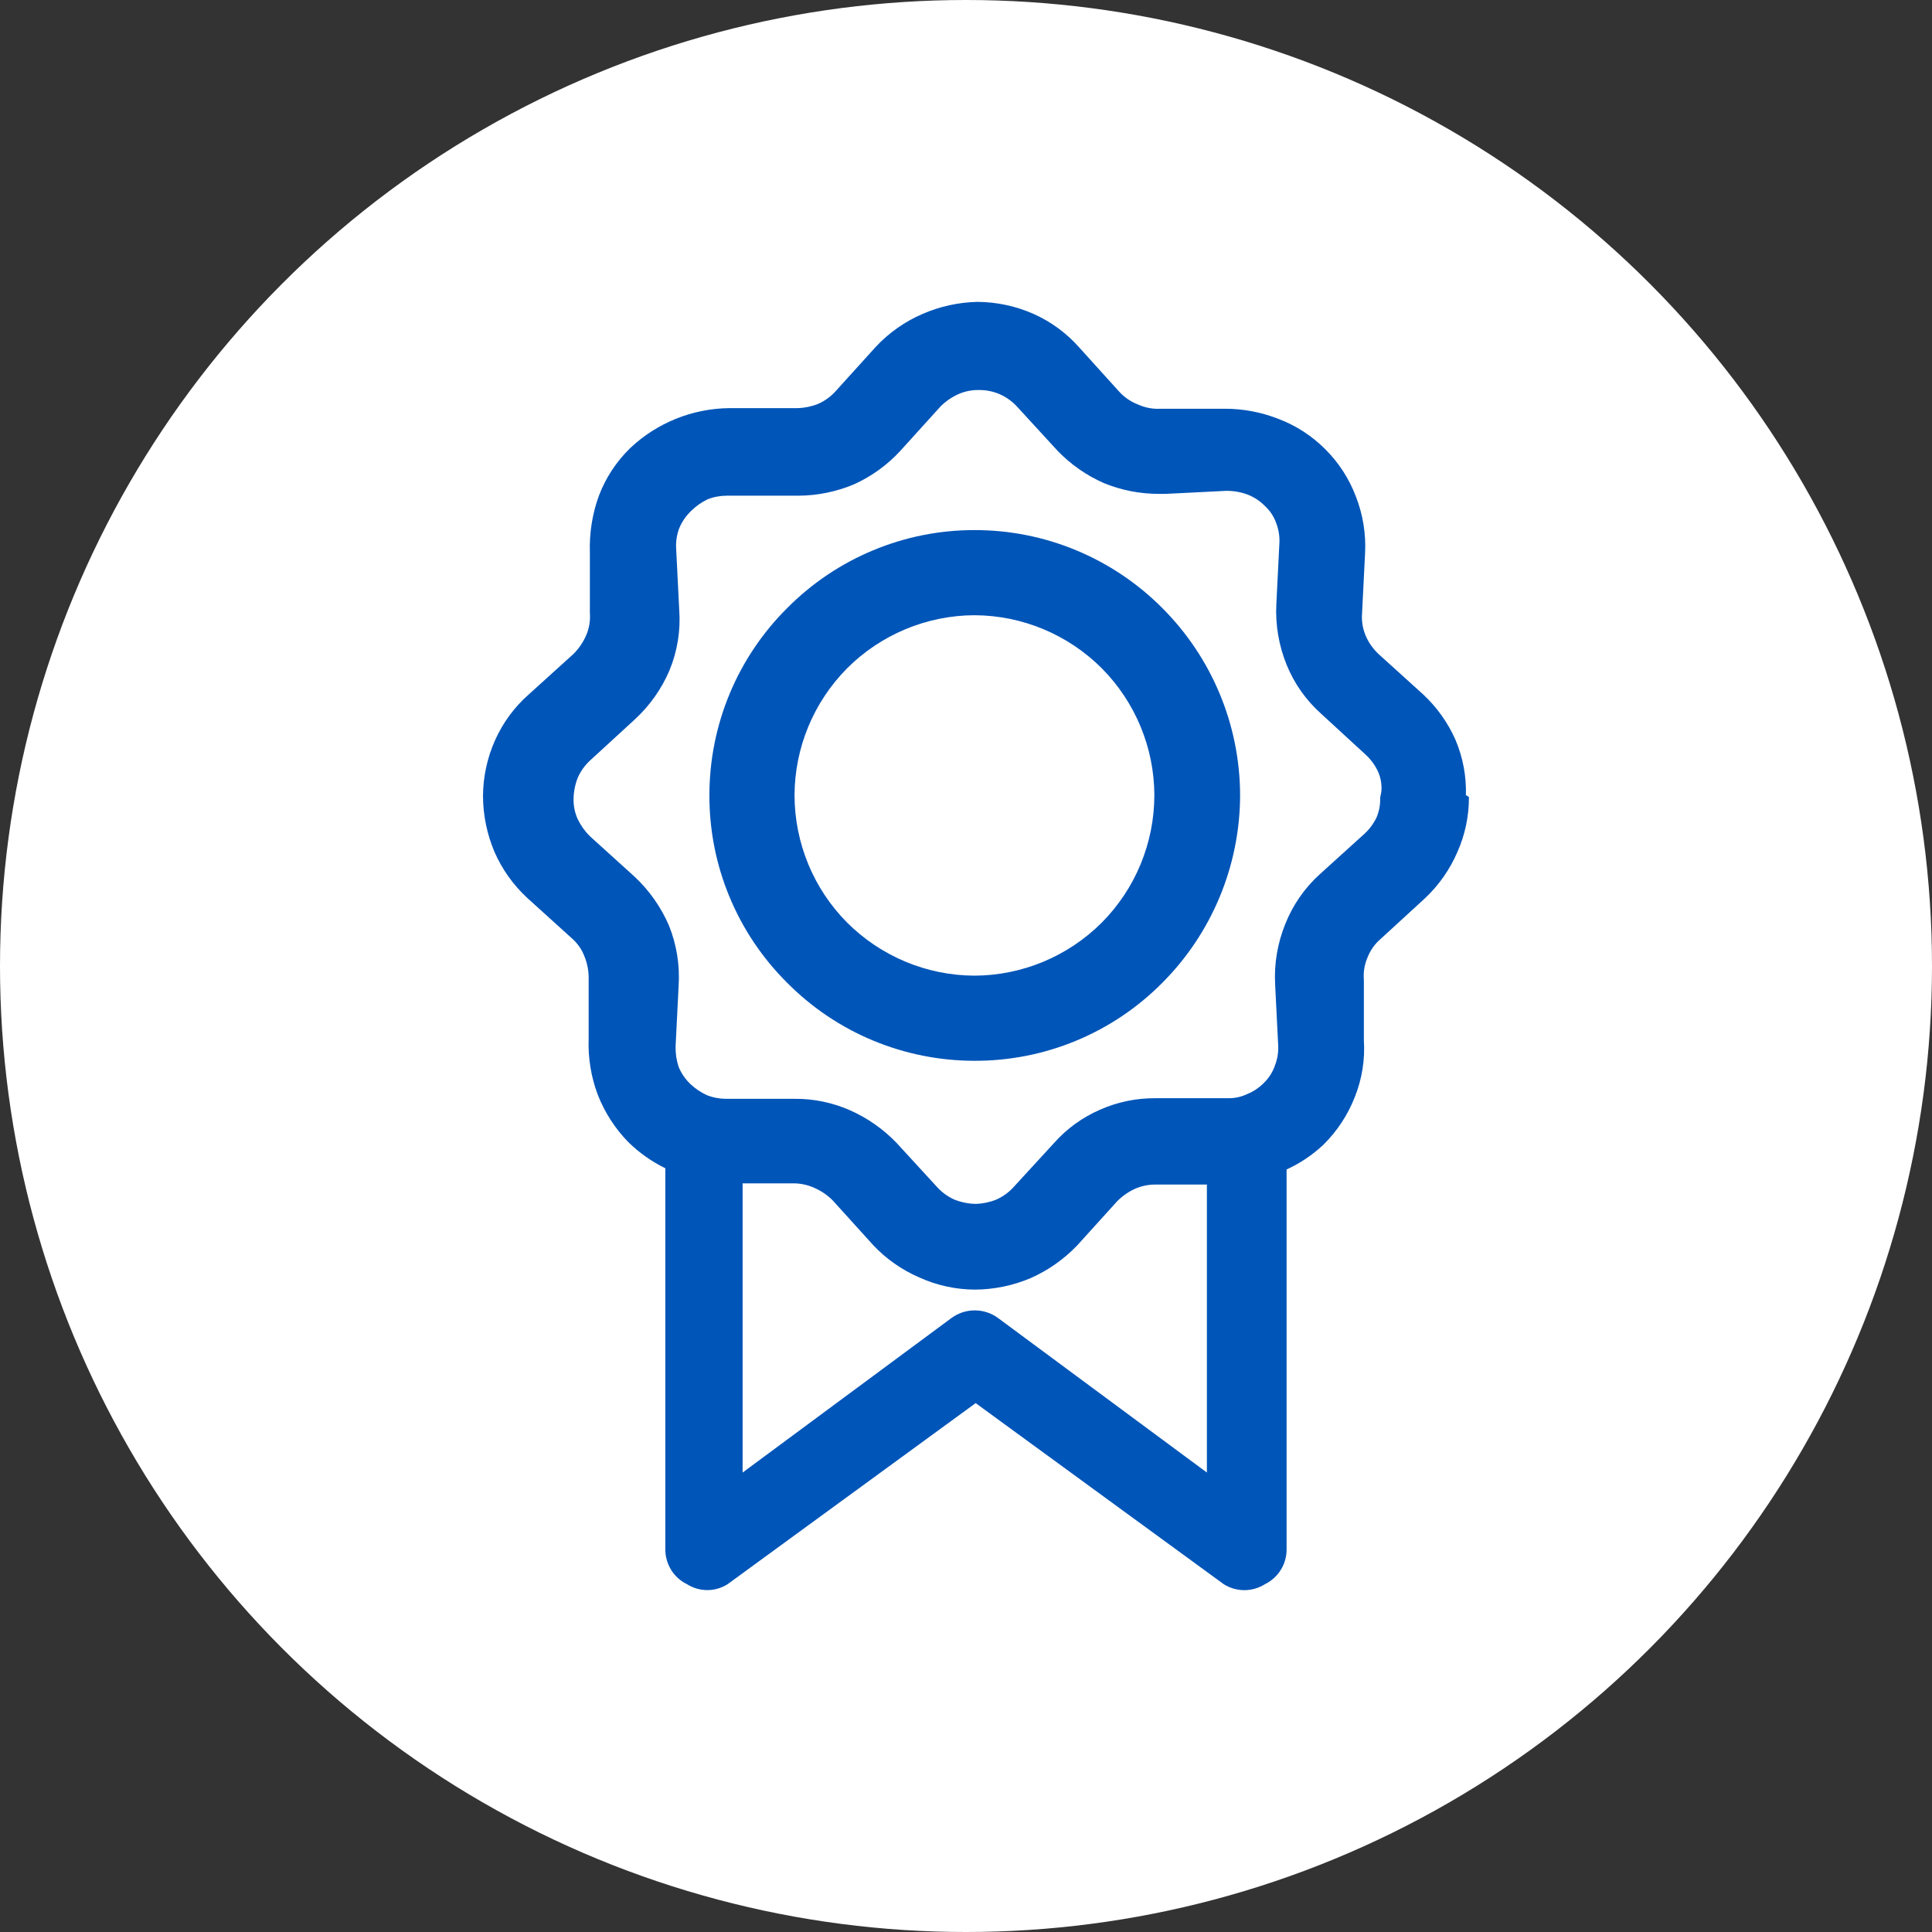
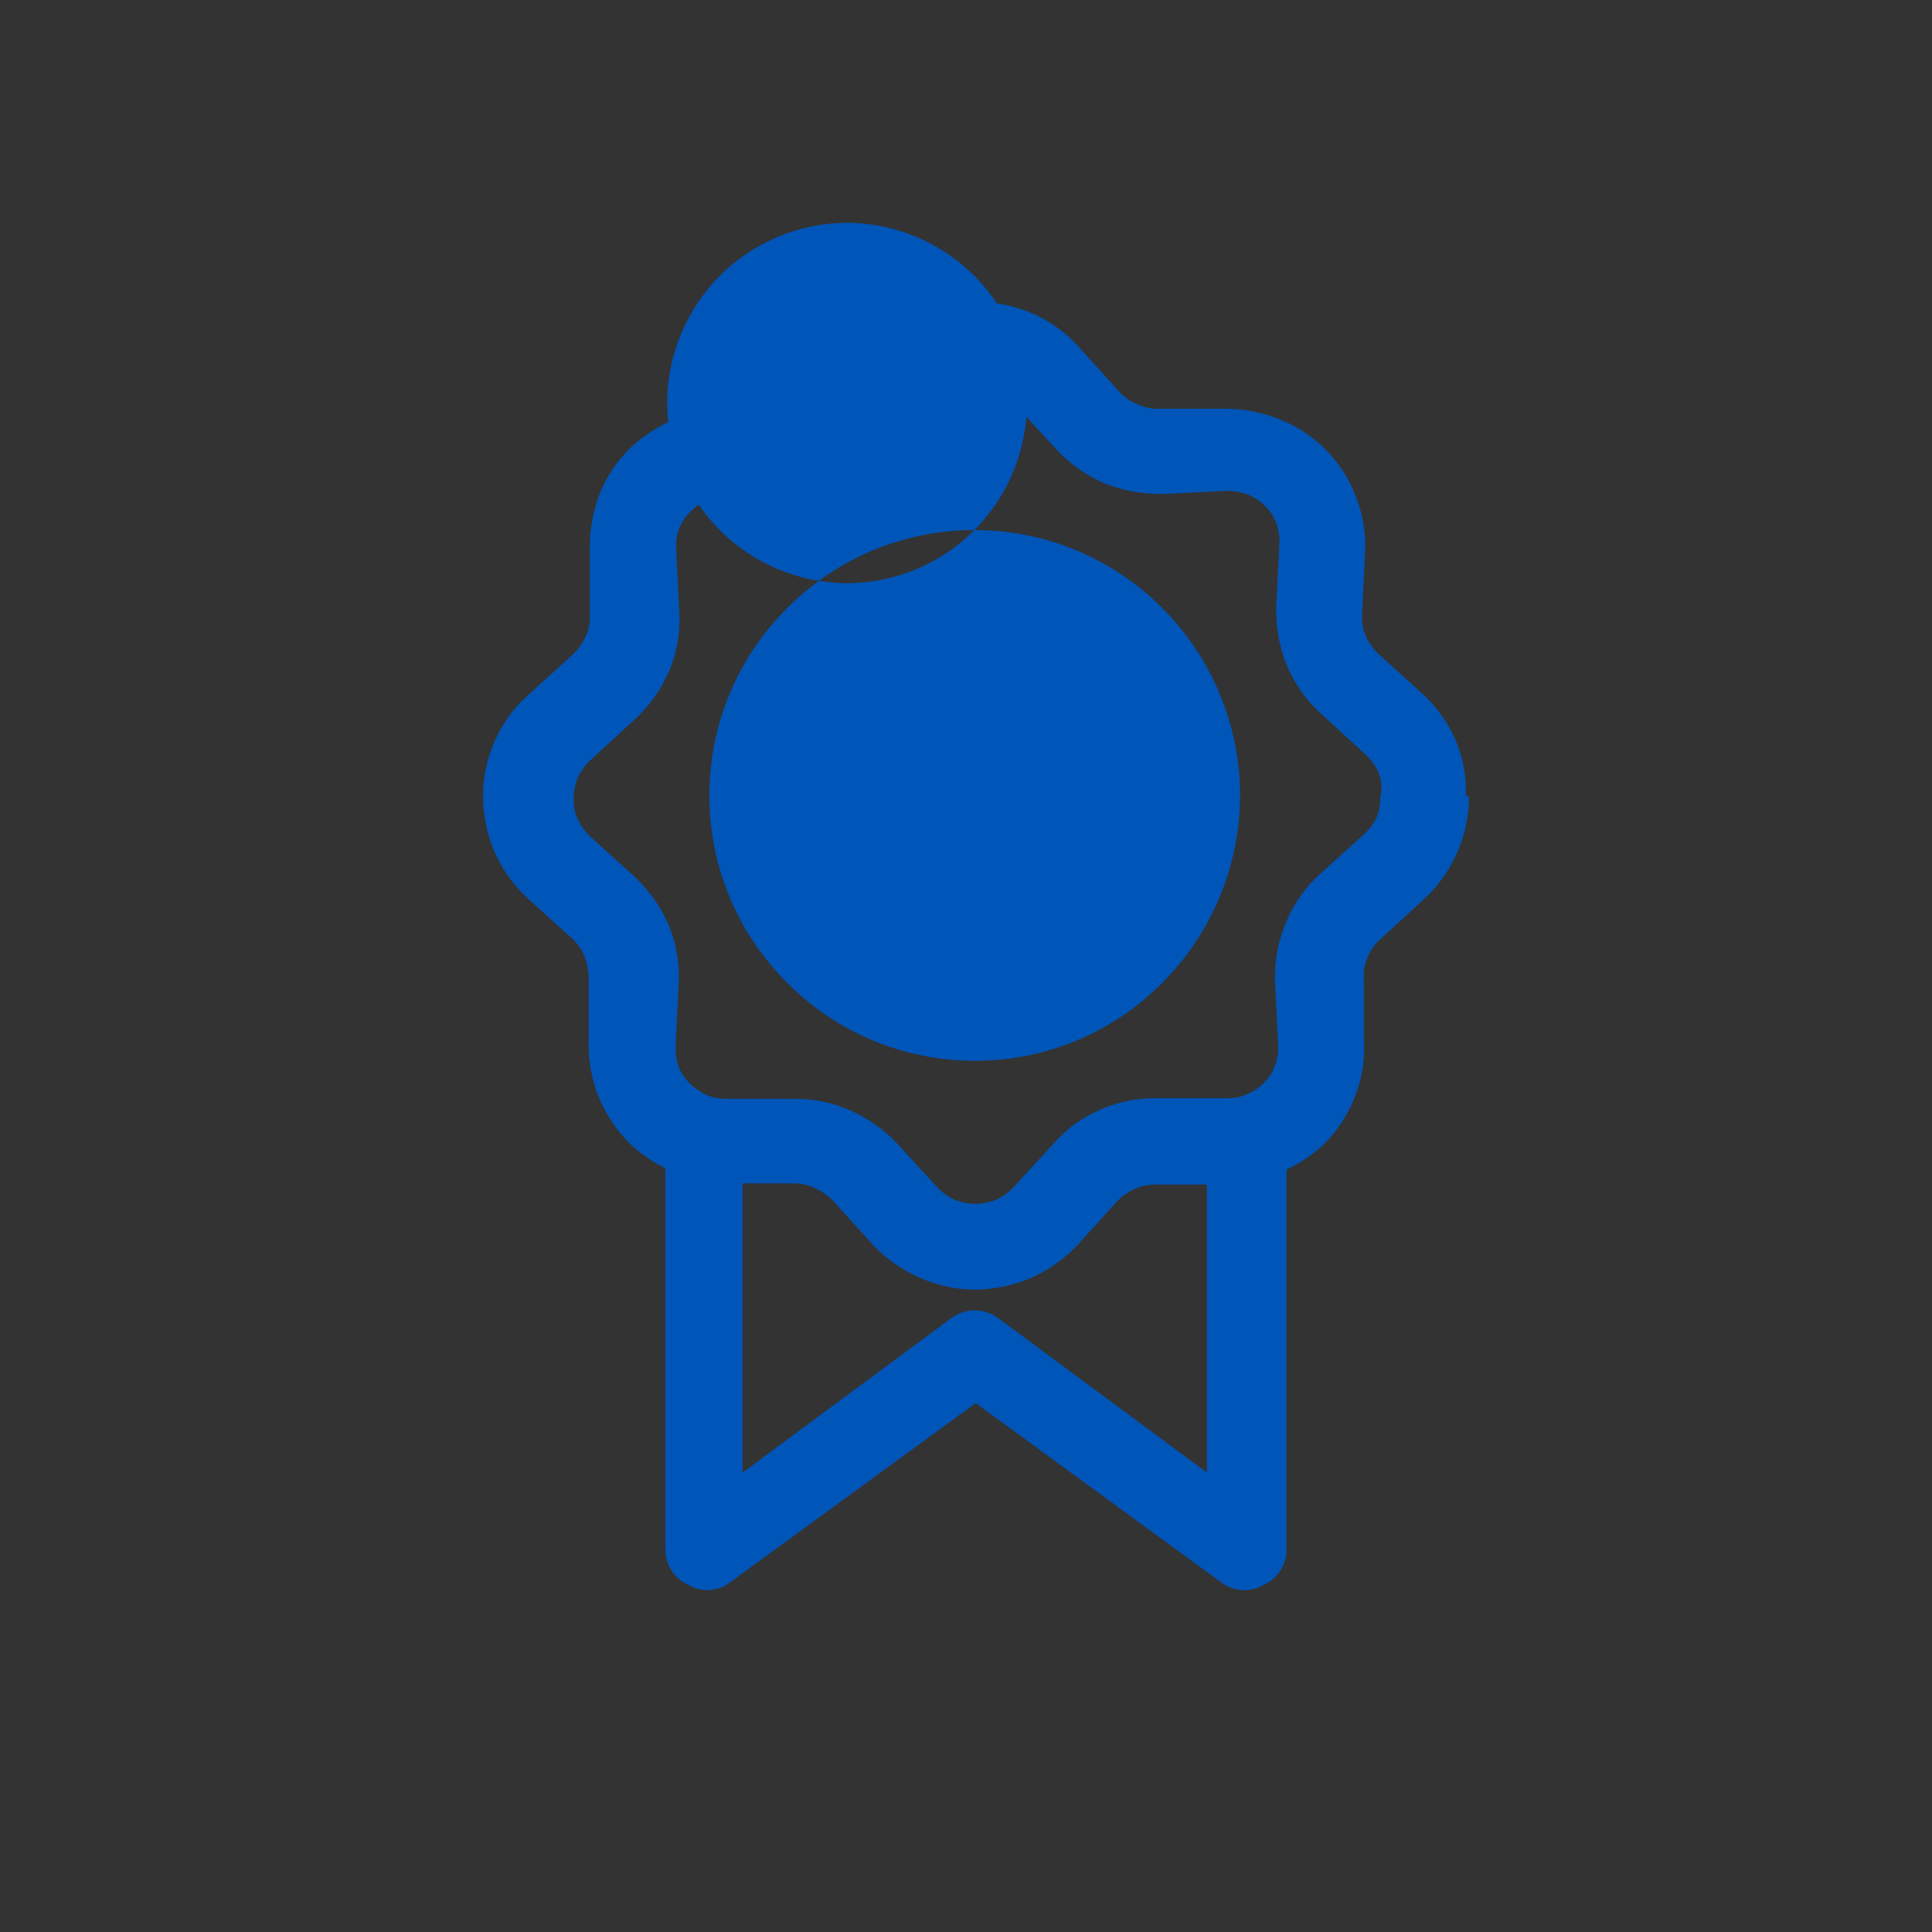
<svg xmlns="http://www.w3.org/2000/svg" fill="none" height="32" viewBox="0 0 32 32" width="32">
  <rect x="0" y="0" width="32" height="32" fill="#333333" stroke="none" />
-   <circle cx="16" cy="16" fill="#fff" r="16" />
  <g fill="#0055b8">
    <path d="m24.28 13.17c.009-.312-.049-.622-.17-.91-.126-.288-.31-.546-.54-.76l-.74-.67c-.09-.085-.161-.187-.21-.3-.049-.117-.07-.244-.06-.37l.05-1c.016-.317-.035-.634-.15-.93-.111-.297-.285-.567-.51-.79-.218-.219-.481-.39-.77-.5-.283-.112-.585-.17-.89-.17h-1.07c-.127.007-.254-.017-.37-.07-.118-.045-.225-.117-.31-.21l-.66-.73c-.21-.239-.469-.43-.76-.56-.293-.13-.61-.198-.93-.2-.314.007-.623.075-.91.2-.291.125-.553.309-.77.54l-.67.74c-.081.09-.18.161-.29.21-.108.043-.224.067-.34.07h-1.13c-.61.006-1.196.242-1.64.66-.229.222-.407.492-.52.79-.11.301-.16.62-.15.94v1c.01.126-.01.253-.06.37-.05.116-.121.221-.21.31l-.74.67c-.239.21-.43.469-.56.76-.131.293-.199.609-.2.93.002.316.067.629.19.92.126.288.31.546.54.76l.74.67c.094.081.166.184.21.3.048.117.072.243.07.37v1c-.011.314.04.626.15.92.115.295.288.564.51.79.179.175.385.32.61.43v6.31c-.001.121.033.239.096.342s.155.185.264.238c.1.063.216.097.335.097s.235-.034.335-.097l4.11-3 4.11 3c.102.064.22.098.34.098s.238-.034.34-.098c.109-.053.2-.135.264-.238s.097-.221.096-.342v-6.29c.224-.102.43-.241.61-.41.227-.224.404-.493.52-.79.119-.298.171-.619.15-.94v-1c-.011-.126.009-.254.06-.37.046-.12.122-.227.22-.31l.73-.67c.231-.216.415-.479.54-.77.127-.286.192-.597.19-.91zm-4.29 11.22-3.46-2.56c-.112-.082-.246-.126-.385-.126s-.273.044-.385.126l-3.46 2.56v-4.79h.85c.121.001.24.029.35.08.108.049.206.117.29.2l.67.74c.216.231.479.415.77.54.289.131.603.199.92.2.316-.002.629-.067.92-.19.289-.128.551-.312.77-.54l.67-.74c.084-.083.182-.151.29-.2.107-.047.223-.071.34-.07h.85zm2.87-11.18c.004.113-.016.226-.06.33-.049.102-.117.193-.2.27l-.74.67c-.25.226-.445.507-.57.82-.129.317-.188.658-.17 1l.05 1c.008.116-.009.232-.05.34-.038.114-.103.217-.19.3-.077.078-.169.139-.27.18-.1.048-.209.072-.32.07h-1.2c-.317-.003-.63.062-.92.19-.29.126-.55.314-.76.55l-.67.73c-.081.09-.18.161-.29.21-.108.043-.223.067-.34.07-.12-.002-.238-.026-.35-.07-.11-.049-.209-.12-.29-.21l-.67-.73c-.219-.228-.481-.412-.77-.54-.29-.128-.603-.193-.92-.19h-1.13c-.11 0-.218-.02-.32-.06-.099-.045-.19-.106-.27-.18-.086-.081-.155-.18-.2-.29-.036-.11-.053-.225-.05-.34l.05-1c.022-.341-.032-.683-.16-1-.132-.306-.326-.582-.57-.81l-.74-.67c-.082-.081-.15-.176-.2-.28-.049-.106-.073-.223-.07-.34.002-.12.026-.238.07-.35.049-.11.12-.209.21-.29l.73-.67c.25-.229.448-.508.58-.82.13-.316.185-.659.16-1l-.05-1c-.009-.119.008-.238.05-.35.045-.11.114-.209.2-.29.079-.078.17-.142.27-.19.102-.04.21-.06.32-.06h1.19c.316-.002.629-.067.92-.19.287-.131.546-.318.76-.55l.67-.74c.084-.083.182-.151.29-.2.107-.048.223-.072.34-.07.12-.002.24.022.35.07.11.049.209.12.29.21l.67.73c.217.224.475.404.76.53.289.119.598.18.91.18h.12l1-.05c.119-.001.238.019.35.06.109.042.208.106.29.19.087.079.152.179.19.29.041.108.058.224.05.34l-.05 1c-.017.342.042.683.17 1 .126.31.321.587.57.81l.74.68c.083.077.151.168.2.27.049.106.07.223.06.34z" />
-     <path d="m16.14 8.78c-.576-.001-1.147.113-1.679.335-.532.221-1.015.546-1.421.955-.409.406-.734.889-.955 1.421s-.335 1.103-.335 1.679c-.002.578.111 1.151.333 1.685.221.534.547 1.018.957 1.425.406.409.889.734 1.421.955s1.103.335 1.679.335c.578.002 1.151-.111 1.685-.333.534-.221 1.018-.547 1.425-.957.824-.825 1.288-1.944 1.29-3.11-.003-1.163-.467-2.278-1.29-3.1-.408-.41-.892-.734-1.426-.956s-1.106-.335-1.684-.334zm2.11 6.5c-.56.56-1.318.877-2.11.88-.792-.003-1.55-.32-2.11-.88-.557-.561-.869-1.319-.87-2.11.003-.787.316-1.541.87-2.1.56-.56 1.318-.877 2.11-.88.792.003 1.55.32 2.11.88.554.559.867 1.313.87 2.1-.001.79-.313 1.549-.87 2.11z" />
+     <path d="m16.14 8.78c-.576-.001-1.147.113-1.679.335-.532.221-1.015.546-1.421.955-.409.406-.734.889-.955 1.421s-.335 1.103-.335 1.679c-.002.578.111 1.151.333 1.685.221.534.547 1.018.957 1.425.406.409.889.734 1.421.955s1.103.335 1.679.335c.578.002 1.151-.111 1.685-.333.534-.221 1.018-.547 1.425-.957.824-.825 1.288-1.944 1.29-3.11-.003-1.163-.467-2.278-1.29-3.1-.408-.41-.892-.734-1.426-.956s-1.106-.335-1.684-.334zc-.56.56-1.318.877-2.11.88-.792-.003-1.55-.32-2.11-.88-.557-.561-.869-1.319-.87-2.11.003-.787.316-1.541.87-2.1.56-.56 1.318-.877 2.11-.88.792.003 1.55.32 2.11.88.554.559.867 1.313.87 2.1-.001.79-.313 1.549-.87 2.11z" />
  </g>
</svg>